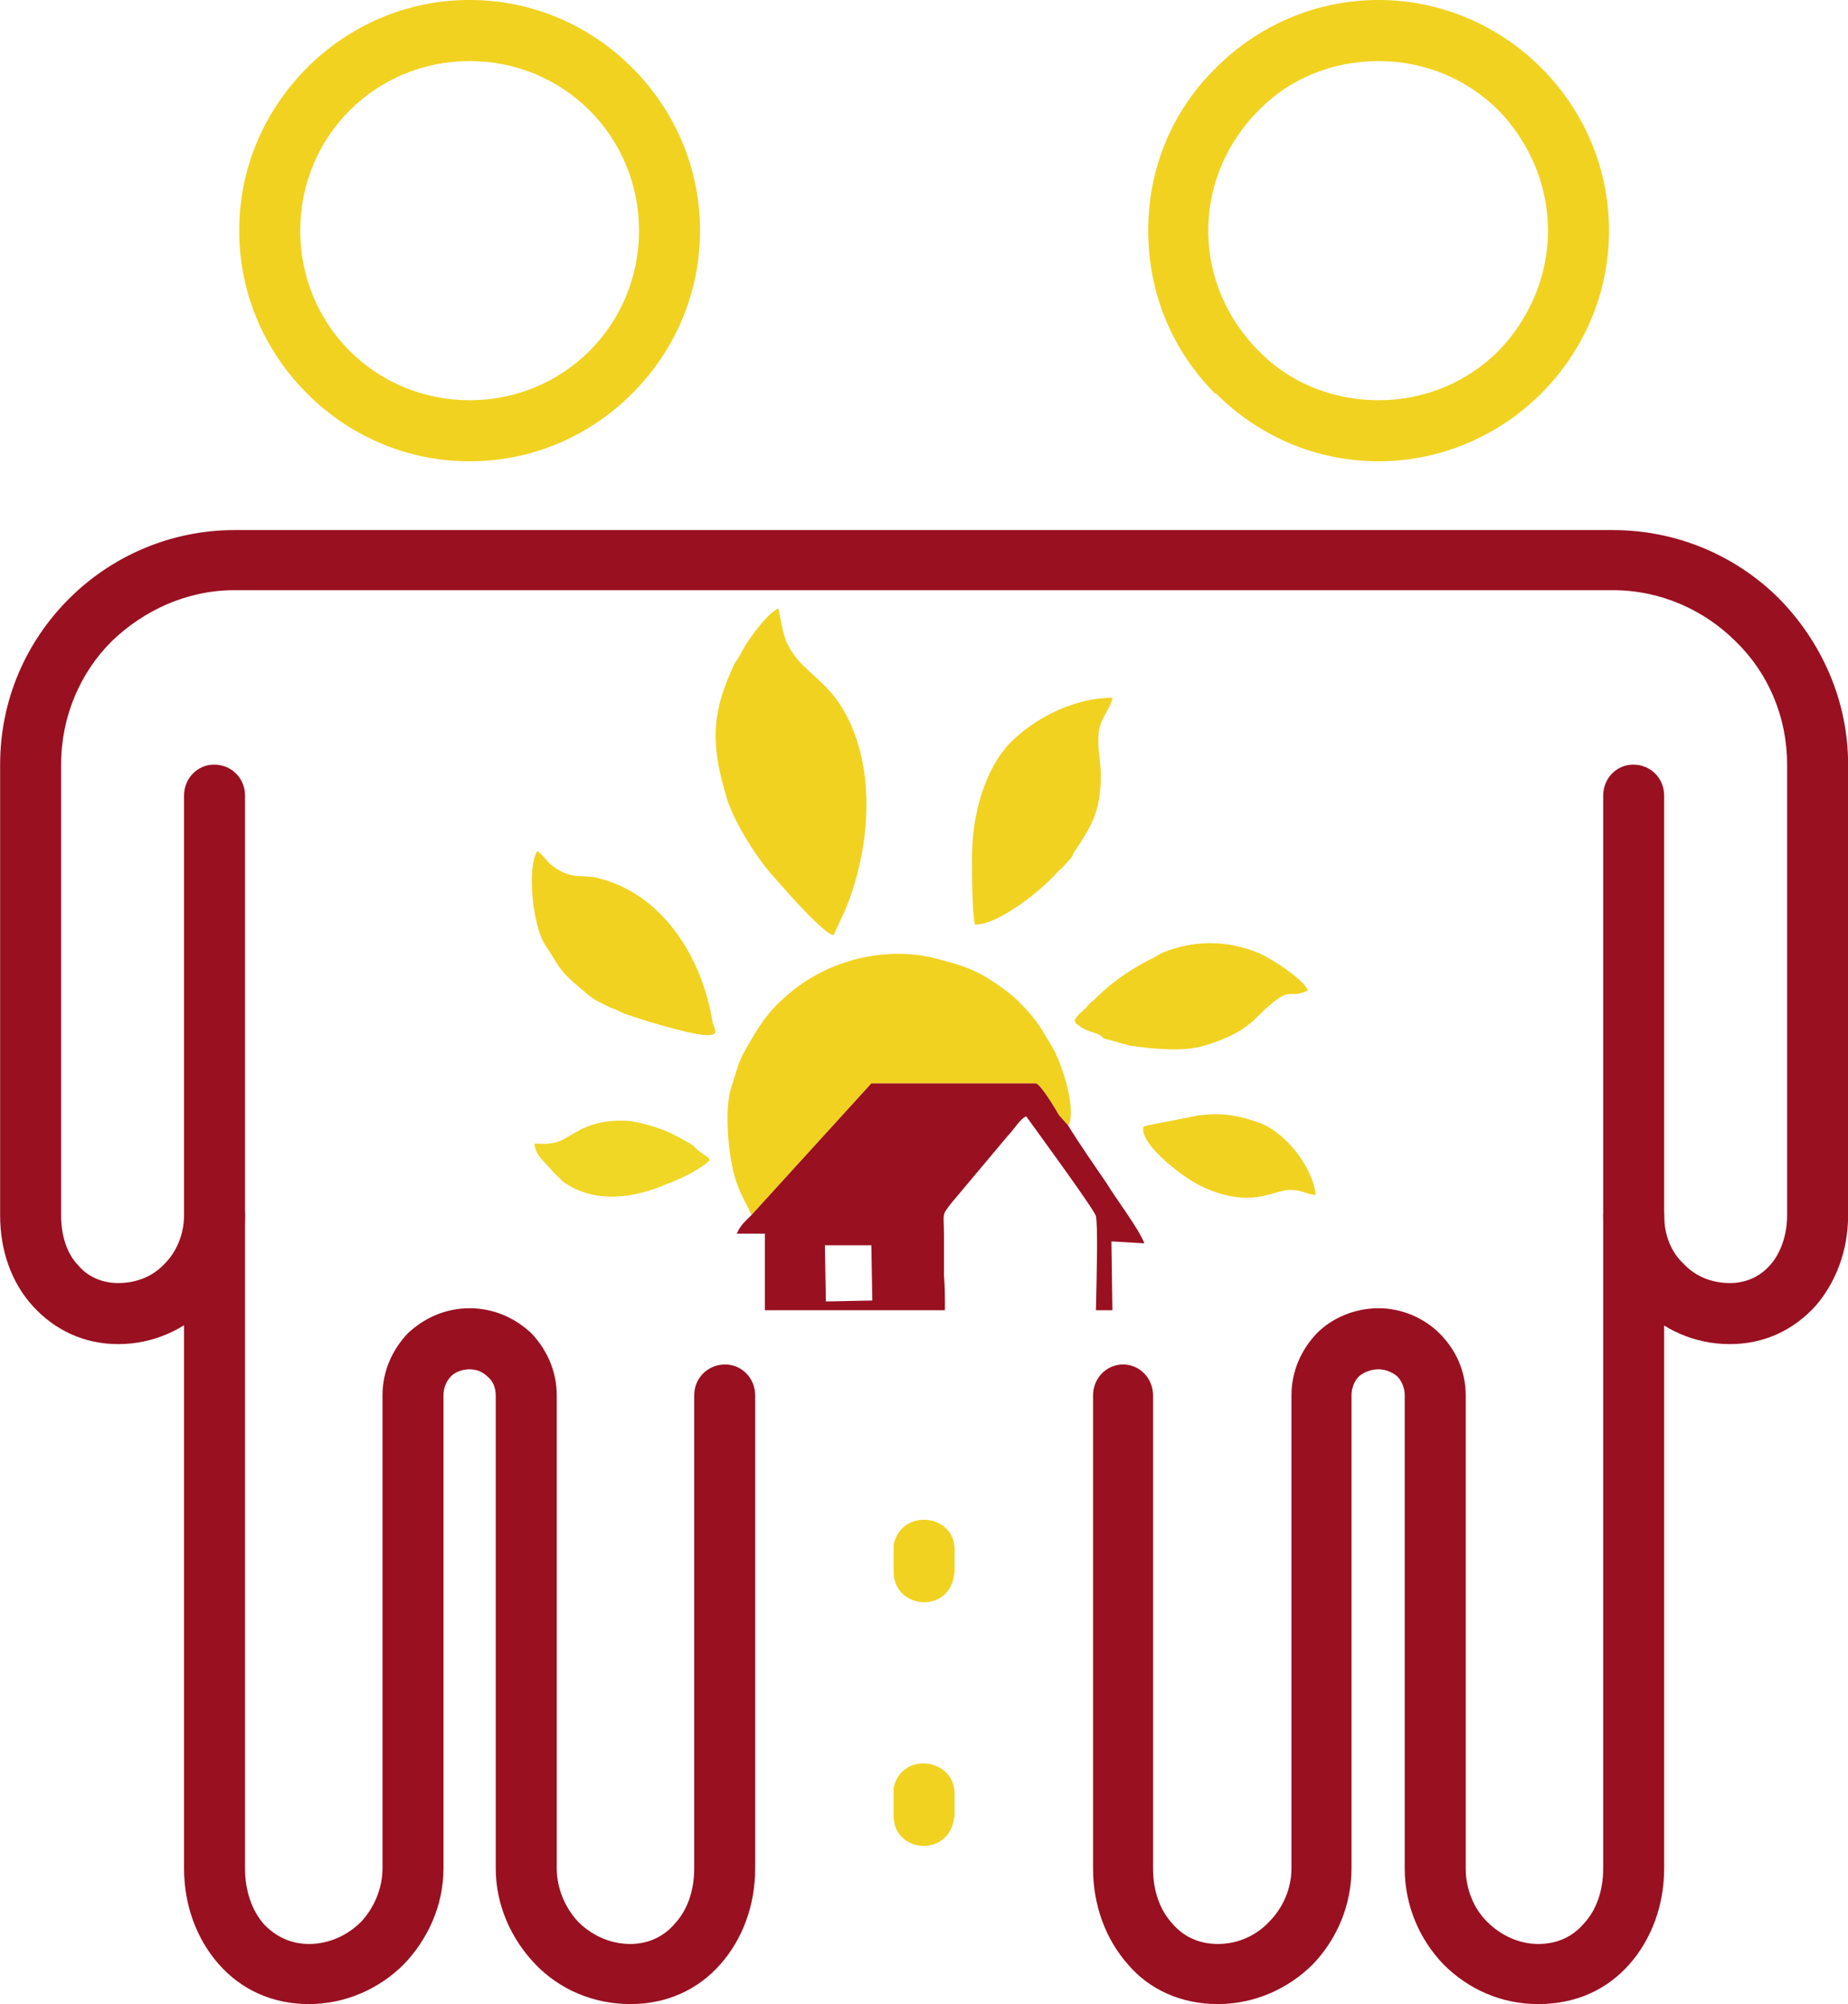
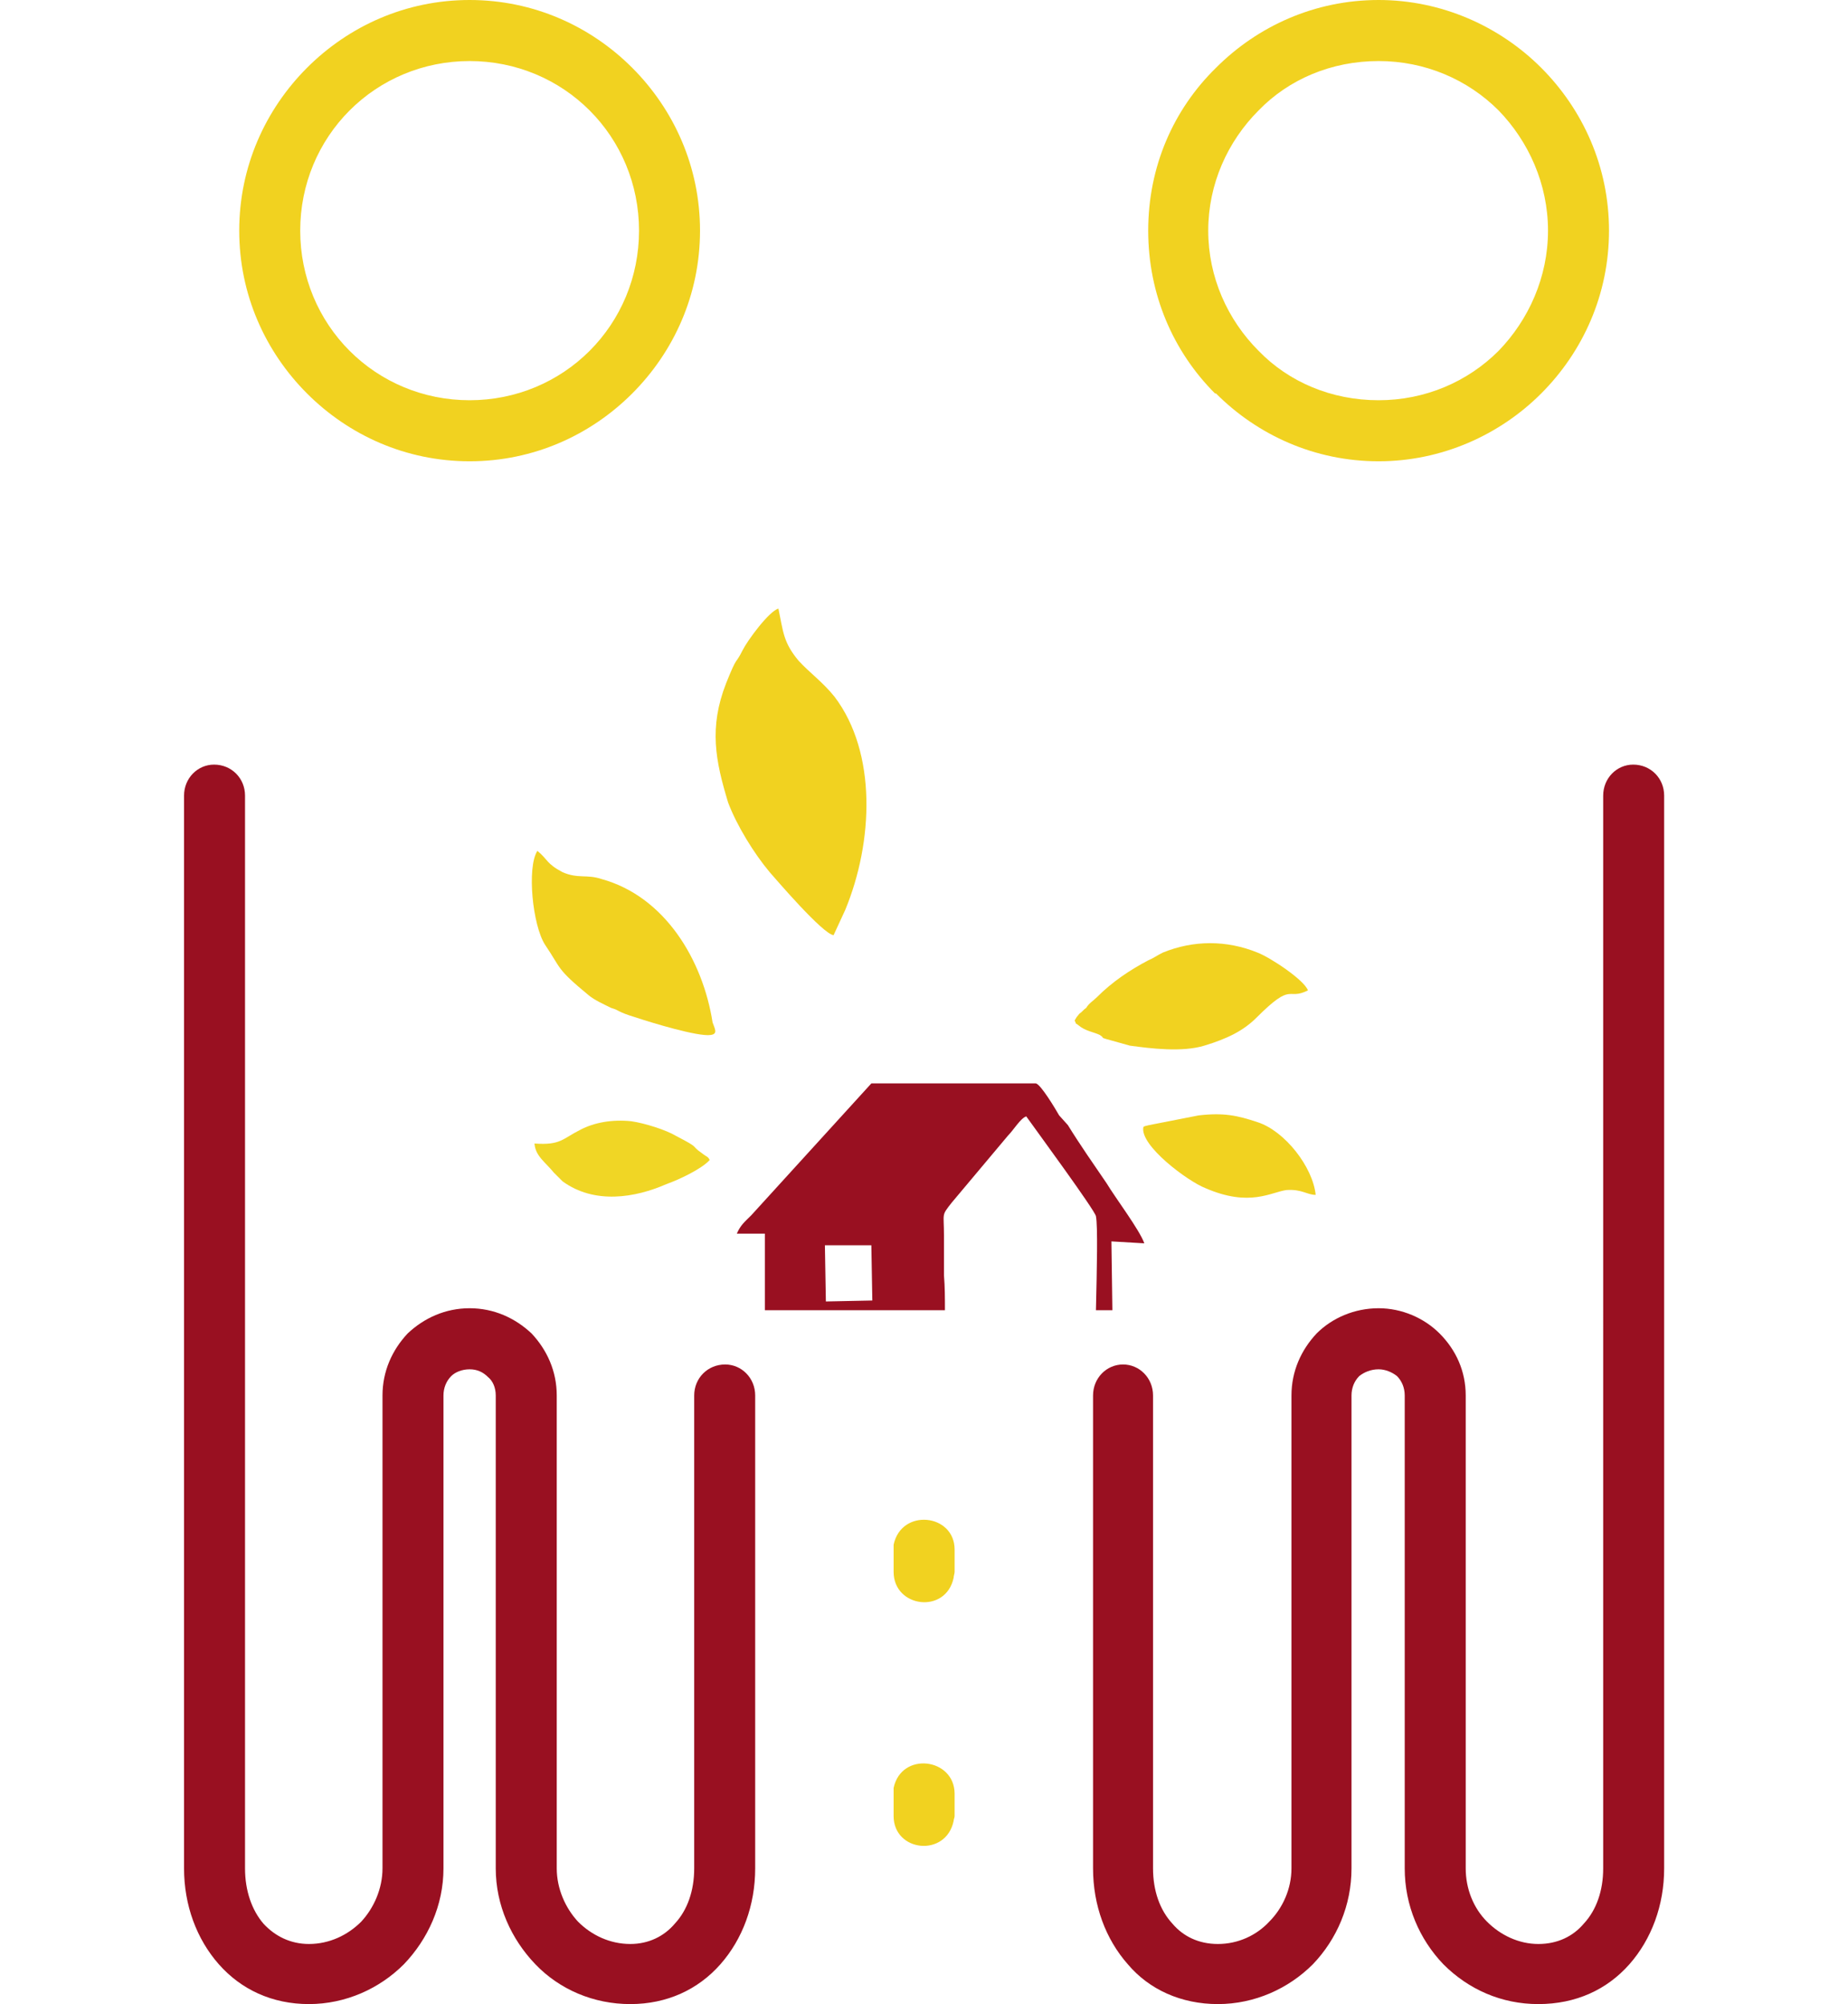
<svg xmlns="http://www.w3.org/2000/svg" version="1.1" id="Capa_1" x="0px" y="0px" width="225px" height="244px" viewBox="0 0 225 244" enable-background="new 0 0 225 244" xml:space="preserve">
  <g>
    <path fill-rule="evenodd" clip-rule="evenodd" fill="#F1D220" d="M57.178,48.729c5.656,0,10.843-2.242,14.615-6.018   c3.771-3.776,6.01-8.967,6.01-14.631c0-5.663-2.239-10.855-6.01-14.629c-3.772-3.776-8.959-6.018-14.615-6.018   c-5.659,0-10.844,2.242-14.616,6.018c-3.77,3.774-6.01,8.967-6.01,14.629c0,5.664,2.24,10.855,6.01,14.631   C46.334,46.487,51.519,48.729,57.178,48.729L57.178,48.729z M76.979,47.902c-5.068,5.075-12.023,8.26-19.801,8.26   c-7.78,0-14.733-3.185-19.801-8.26c-5.067-5.073-8.25-12.034-8.25-19.822c0-7.786,3.183-14.747,8.25-19.822   C42.444,3.185,49.397,0,57.178,0c7.777,0,14.733,3.185,19.801,8.257c5.067,5.075,8.25,12.036,8.25,19.822   C85.229,35.868,82.046,42.829,76.979,47.902L76.979,47.902z" />
    <path fill-rule="evenodd" clip-rule="evenodd" fill="#991021" d="M84.521,169.903c0-2.126,1.651-3.776,3.772-3.776   c2.003,0,3.654,1.65,3.654,3.776v57.577c0,4.484-1.533,8.613-4.243,11.683c-2.71,3.064-6.482,4.837-10.961,4.837   c-4.479,0-8.604-1.772-11.55-4.837c-2.948-3.069-4.834-7.198-4.834-11.683v-57.577c0-0.943-0.354-1.772-0.942-2.244   c-0.589-0.59-1.297-0.943-2.239-0.943c-0.944,0-1.769,0.354-2.24,0.825c-0.588,0.59-0.944,1.419-0.944,2.362v57.577   c0,4.484-1.884,8.613-4.832,11.683C46.216,242.11,42.091,244,37.612,244c-4.479,0-8.251-1.772-10.961-4.837   c-2.71-3.069-4.243-7.198-4.243-11.683V96.869c0-2.124,1.651-3.776,3.654-3.776c2.122,0,3.771,1.652,3.771,3.776V227.48   c0,2.716,0.826,5.073,2.239,6.724c1.415,1.536,3.301,2.479,5.541,2.479c2.475,0,4.714-1.061,6.365-2.715   c1.533-1.65,2.592-4.009,2.592-6.488v-57.577c0-2.951,1.18-5.545,3.064-7.553c2.004-1.886,4.598-3.069,7.544-3.069   c2.946,0,5.538,1.184,7.542,3.069l0,0c1.886,2.008,3.066,4.602,3.066,7.553v57.577c0,2.479,1.06,4.838,2.592,6.488   c1.651,1.654,3.89,2.715,6.365,2.715c2.239,0,4.125-0.943,5.421-2.479c1.533-1.65,2.357-4.008,2.357-6.724V169.903z" />
    <path fill-rule="evenodd" clip-rule="evenodd" fill="#F1D220" d="M167.852,56.162c-7.78,0-14.735-3.185-19.803-8.26h-0.118   c-5.067-5.073-8.133-12.034-8.133-19.822c0-7.786,3.065-14.747,8.251-19.822C153.116,3.185,160.071,0,167.852,0   c7.658,0,14.731,3.185,19.799,8.257c5.067,5.075,8.251,12.036,8.251,19.822c0,7.788-3.184,14.749-8.251,19.822   C182.583,52.977,175.51,56.162,167.852,56.162L167.852,56.162z M153.233,42.711c3.654,3.776,8.84,6.018,14.618,6.018   c5.656,0,10.841-2.242,14.613-6.018c3.654-3.776,6.01-8.967,6.01-14.631c0-5.663-2.355-10.855-6.01-14.629   c-3.772-3.776-8.957-6.018-14.613-6.018c-5.778,0-10.964,2.242-14.618,6.018c-3.771,3.774-6.127,8.967-6.127,14.629   C147.106,33.744,149.462,38.935,153.233,42.711L153.233,42.711z" />
    <path fill-rule="evenodd" clip-rule="evenodd" fill="#991021" d="M133.082,169.903c0-2.126,1.648-3.776,3.654-3.776   c2.002,0,3.65,1.65,3.65,3.776v57.577c0,2.716,0.828,5.073,2.358,6.724c1.296,1.536,3.184,2.479,5.539,2.479   c2.477,0,4.714-1.061,6.249-2.715c1.648-1.65,2.708-4.009,2.708-6.488v-57.577c0-2.951,1.178-5.545,3.065-7.553   c1.885-1.886,4.597-3.069,7.545-3.069c2.826,0,5.538,1.184,7.422,3.069c2.006,2.008,3.184,4.602,3.184,7.553v57.577   c0,2.479,0.942,4.838,2.595,6.488c1.648,1.654,3.886,2.715,6.245,2.715s4.243-0.943,5.538-2.479   c1.535-1.65,2.359-4.008,2.359-6.724V96.869c0-2.124,1.648-3.776,3.654-3.776c2.12,0,3.769,1.652,3.769,3.776V227.48   c0,4.484-1.531,8.613-4.239,11.683c-2.713,3.064-6.484,4.837-11.081,4.837c-4.479,0-8.486-1.772-11.552-4.837   c-2.944-3.069-4.715-7.198-4.715-11.683v-57.577c0-0.943-0.353-1.772-0.941-2.362c-0.589-0.472-1.413-0.825-2.237-0.825   c-0.946,0-1.771,0.354-2.359,0.825c-0.589,0.59-0.942,1.419-0.942,2.362v57.577c0,4.484-1.77,8.613-4.714,11.683   c-2.948,2.947-7.073,4.837-11.552,4.837s-8.369-1.772-10.959-4.837c-2.713-3.069-4.243-7.198-4.243-11.683V169.903z" />
-     <path fill-rule="evenodd" clip-rule="evenodd" fill="#991021" d="M195.194,147.957c0-2.008,1.648-3.658,3.654-3.658   c2.12,0,3.769,1.65,3.769,3.658c0,2.357,0.828,4.483,2.358,5.898c1.413,1.536,3.419,2.361,5.656,2.361   c2.006,0,3.655-0.825,4.832-2.126c1.3-1.414,2.124-3.658,2.124-6.134V93.092c0-5.9-2.359-11.208-6.249-14.985l0,0   c-3.769-3.776-9.075-6.253-14.967-6.253H28.537c-5.776,0-11.079,2.477-14.969,6.253c-3.772,3.776-6.129,9.085-6.129,14.985v54.865   c0,2.476,0.708,4.72,2.122,6.134c1.062,1.301,2.83,2.126,4.832,2.126c2.239,0,4.243-0.825,5.658-2.361   c1.415-1.415,2.357-3.541,2.357-5.898c0-2.008,1.651-3.658,3.654-3.658c2.122,0,3.771,1.65,3.771,3.658   c0,4.365-1.767,8.26-4.597,11.089c-2.71,2.833-6.6,4.602-10.843,4.602c-4.241,0-7.778-1.769-10.371-4.602   c-2.592-2.829-4.007-6.724-4.007-11.089V93.092c0-7.906,3.181-14.985,8.368-20.176l0,0c5.186-5.192,12.375-8.377,20.154-8.377   h167.835c7.897,0,15.085,3.185,20.273,8.377c5.067,5.191,8.369,12.27,8.369,20.176v54.865c0,4.365-1.535,8.26-4.008,11.089   c-2.595,2.833-6.132,4.602-10.375,4.602c-4.36,0-8.133-1.769-10.959-4.602C196.961,156.217,195.194,152.322,195.194,147.957   L195.194,147.957z" />
    <path fill-rule="evenodd" clip-rule="evenodd" fill="#F1D220" d="M116.227,188.662c0-4.365-6.482-5.073-7.426-0.59   c0,0.236,0,0.354,0,0.59v2.715c0,4.366,6.367,5.191,7.309,0.708c0-0.236,0.117-0.472,0.117-0.708V188.662z M108.8,221.107   c0,4.365,6.367,5.077,7.309,0.594c0-0.236,0.117-0.354,0.117-0.594v-2.711c0-4.366-6.482-5.191-7.426-0.708   c0,0.236,0,0.472,0,0.708V221.107z" />
-     <path fill-rule="evenodd" clip-rule="evenodd" fill="#F1D220" d="M91.474,147.957l14.616-16.048h20.036   c0.589,0.118,2.359,3.069,2.83,3.895l1.06,1.179c0.354-0.236,0.118,0.117,0.236-0.354c0.588-2.24-0.942-7.195-2.237-9.321   l-1.064-1.768c-0.941-1.654-2.943-3.776-4.36-4.839c-2.826-2.124-4.479-2.949-8.249-3.892c-6.247-1.771-13.554,0-18.506,4.366   c-2.475,2.122-3.535,3.894-5.185,6.841c-0.824,1.418-1.06,2.715-1.65,4.483c-0.825,2.597-0.354,8.377,0.591,11.21   C90.179,145.596,91.356,147.367,91.474,147.957L91.474,147.957z" />
    <path fill-rule="evenodd" clip-rule="evenodd" fill="#F1D220" d="M101.493,113.857l1.415-3.067   c3.417-8.26,3.888-19.115-1.297-25.958c-1.415-1.77-3.063-2.949-4.361-4.365c-1.886-2.242-1.886-3.539-2.475-6.372   c-1.18,0.354-3.772,3.894-4.361,5.075c-0.942,1.886-0.589,0.472-2.004,4.01c-2.122,5.429-1.297,9.441,0.235,14.514   c1.062,2.831,3.184,6.253,5.067,8.495C94.54,107.132,100.196,113.74,101.493,113.857L101.493,113.857z" />
-     <path fill-rule="evenodd" clip-rule="evenodd" fill="#F1D220" d="M118.347,104.301c0,2.124,0,6.725,0.353,8.259   c2.713,0.118,8.134-4.129,10.14-6.489c0.588-0.472,0.824-0.827,1.295-1.299c0.354-0.354,0.471-0.589,0.589-0.943   c2.123-3.187,3.301-4.955,3.301-9.44c0-1.768-0.471-3.42-0.235-5.309c0.235-1.771,1.413-2.713,1.648-4.13   c-4.479,0-9.428,2.359-12.611,5.664C119.999,93.682,118.347,98.993,118.347,104.301L118.347,104.301z" />
    <path fill-rule="evenodd" clip-rule="evenodd" fill="#F1D220" d="M65.428,103.594c-1.297,2.006-0.591,9.085,0.942,11.444   c2.003,2.949,1.297,2.832,5.303,6.136c0.708,0.589,1.769,1.061,2.712,1.532c1.178,0.354,0.707,0.471,3.063,1.179   c1.769,0.593,7.544,2.361,9.075,2.125c0.944-0.117,0.471-0.824,0.235-1.532c-1.177-7.552-5.774-15.34-13.554-17.464   c-1.768-0.589-2.828,0-4.714-0.825C66.488,105.126,66.724,104.655,65.428,103.594L65.428,103.594z" />
    <path fill-rule="evenodd" clip-rule="evenodd" fill="#F1D220" d="M130.84,124.243c0.354,0.707-0.117,0.118,0.472,0.589   c0.824,0.708,1.888,0.825,2.595,1.179c0.706,0.472,0,0.236,0.706,0.472l2.948,0.825c2.59,0.354,6.362,0.825,9.075,0   c2.708-0.825,4.714-1.768,6.362-3.422c4.479-4.482,3.654-2.004,6.249-3.303c-0.471-1.296-4.597-4.01-6.131-4.601   c-3.772-1.533-7.78-1.533-11.548,0c-0.711,0.354-1.182,0.709-1.771,0.945c-2.237,1.179-4.361,2.596-6.245,4.483   c-0.471,0.472-0.942,0.708-1.3,1.297c-0.353,0.236-0.471,0.471-0.824,0.708C130.958,124.003,131.193,123.649,130.84,124.243   L130.84,124.243z" />
    <path fill-rule="evenodd" clip-rule="evenodd" fill="#F1D220" d="M139.209,137.218c-0.471,2.244,5.421,6.609,7.544,7.435   c5.421,2.361,8.016,0.472,9.899,0.235c1.885-0.117,2.478,0.59,3.537,0.59c-0.354-3.419-3.772-7.784-7.073-8.849   c-2.473-0.825-4.126-1.18-7.188-0.825l-6.014,1.179C139.444,137.1,139.326,137.1,139.209,137.218L139.209,137.218z" />
    <path fill-rule="evenodd" clip-rule="evenodd" fill="#F0D625" d="M65.073,139.226c0.12,1.532,1.297,2.24,2.359,3.541l1.06,1.061   c3.89,2.833,8.839,2.004,12.611,0.354c1.651-0.589,4.361-1.886,5.303-2.951c-0.235-0.472-0.354-0.354-0.942-0.825   c-1.533-1.061,0-0.471-3.184-2.121c-1.178-0.708-3.77-1.537-5.421-1.772c-2.239-0.236-4.479,0.118-6.247,1.064   C68.492,138.637,68.256,139.462,65.073,139.226L65.073,139.226z" />
    <path fill-rule="evenodd" clip-rule="evenodd" fill="#991021" d="M100.434,151.615h5.656l0.118,6.724l-5.656,0.117L100.434,151.615   z M91.474,147.957L91.474,147.957c-0.824,0.825-1.295,1.179-1.766,2.24h3.417v9.324h21.924c0-1.419,0-2.833-0.117-4.248   c0-1.654,0-3.305,0-4.841c0-2.829-0.357-2.357,0.941-4.008l6.834-8.142c0.707-0.708,1.535-2.126,2.241-2.362   c1.178,1.654,8.369,11.446,8.486,12.154c0.235,1.179,0.118,6.369,0,11.446h2.002l-0.117-8.378l4.007,0.236   c-0.588-1.654-3.536-5.549-4.596-7.317c-1.531-2.243-3.184-4.601-4.715-7.08l-1.06-1.179c-0.471-0.825-2.241-3.776-2.83-3.895   H106.09L91.474,147.957z" />
  </g>
</svg>